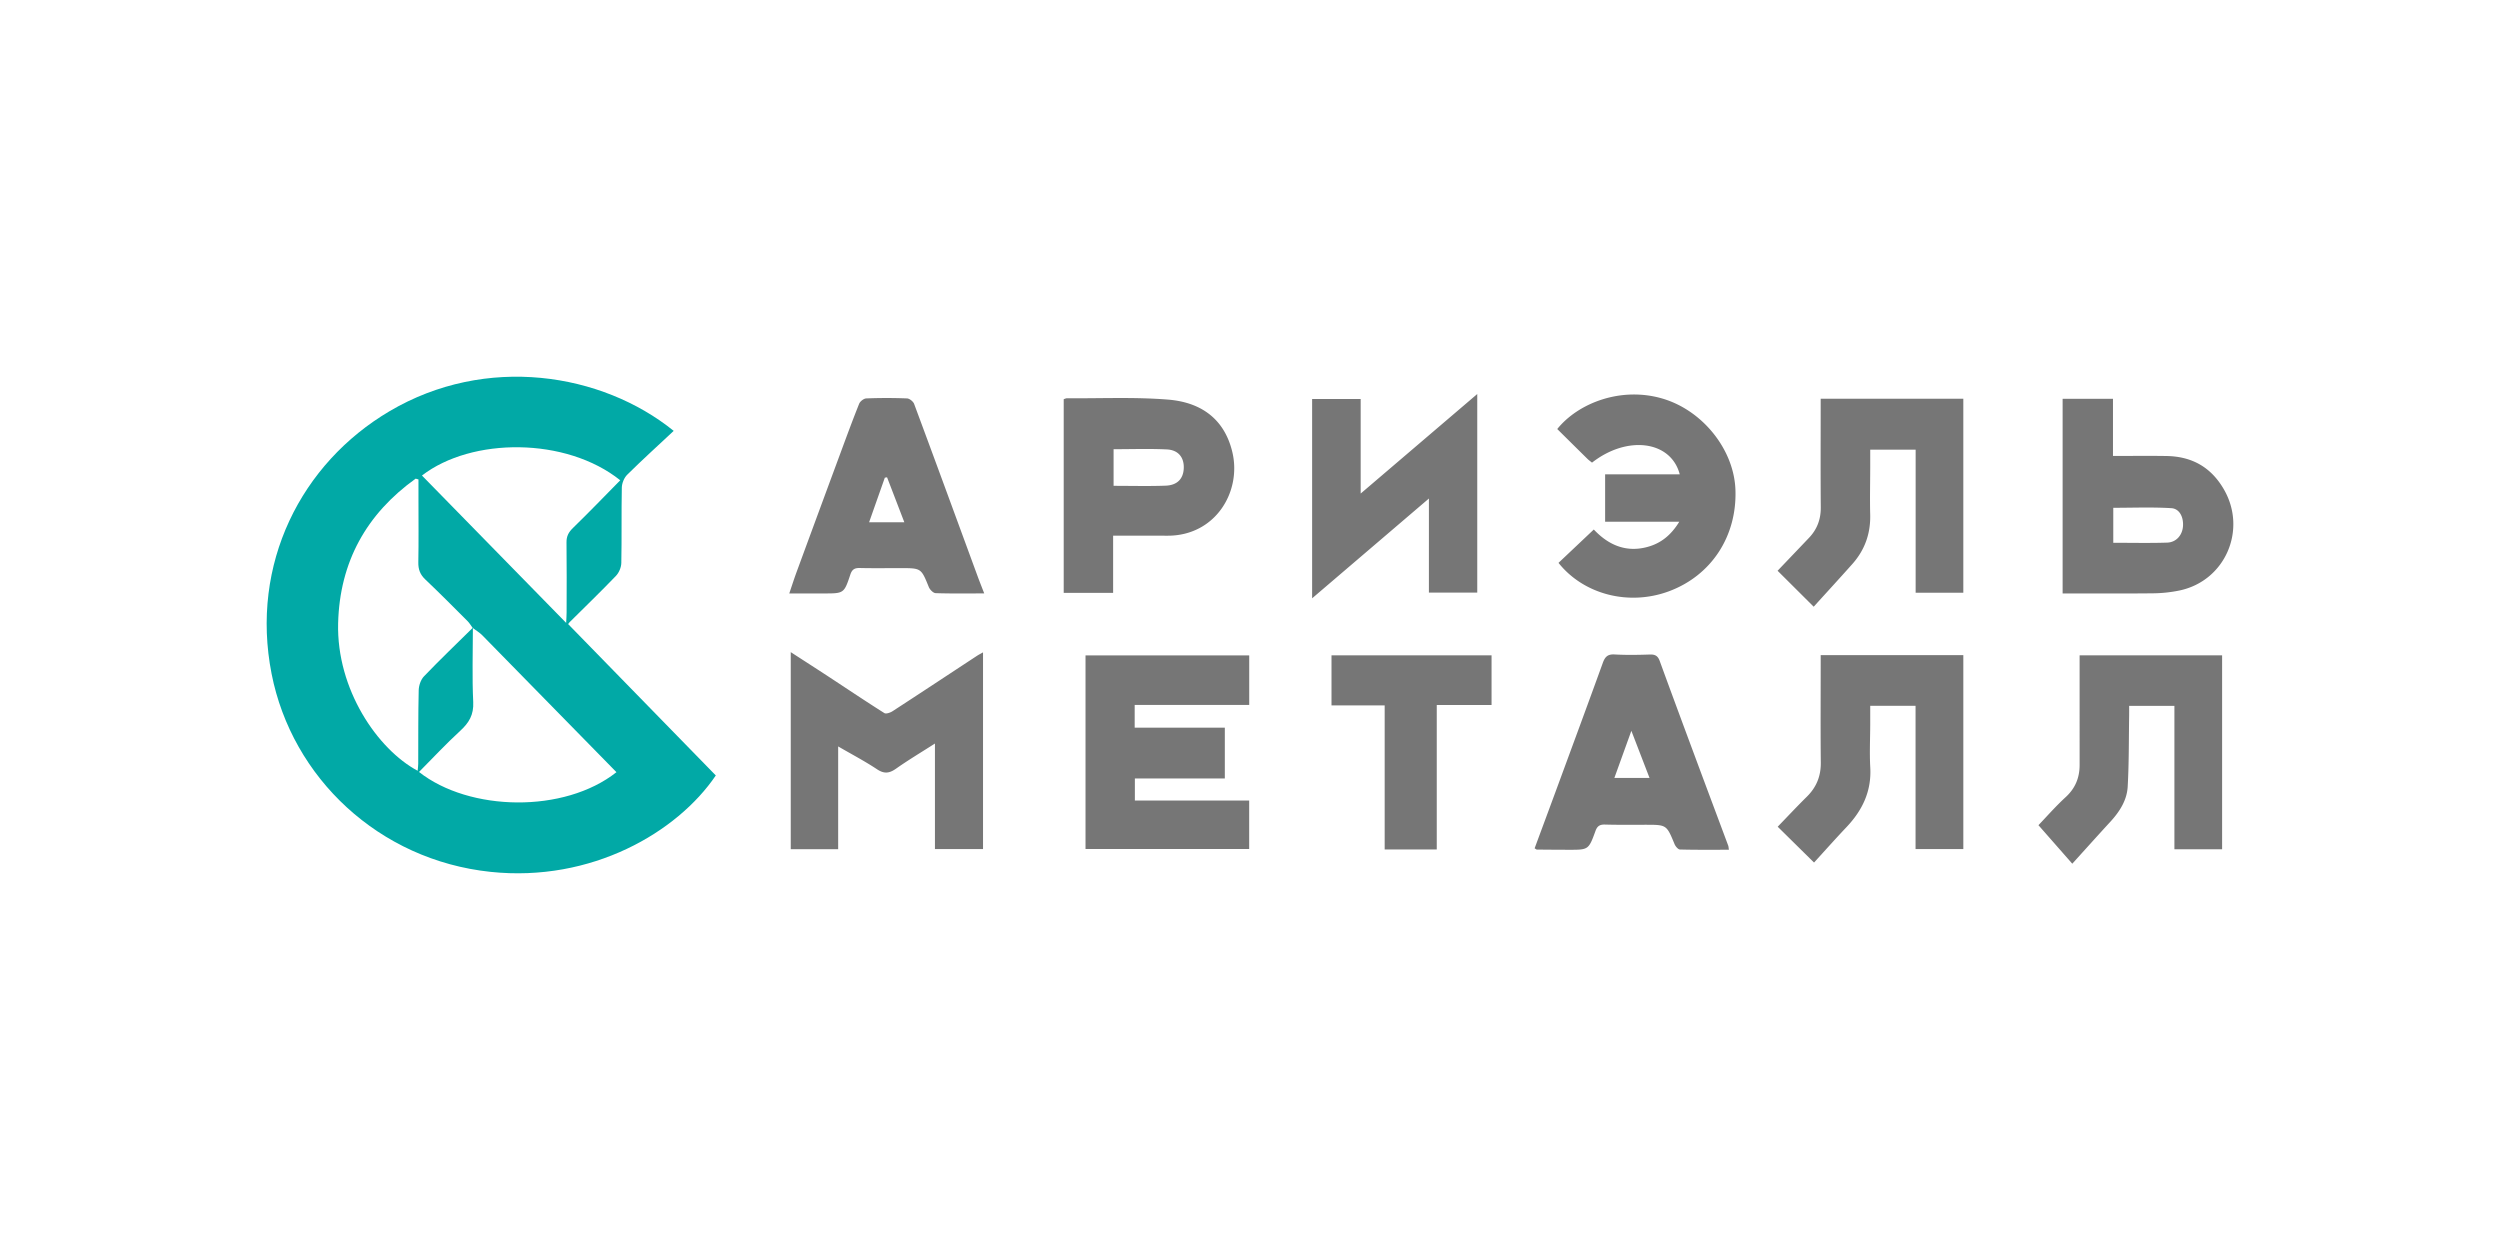
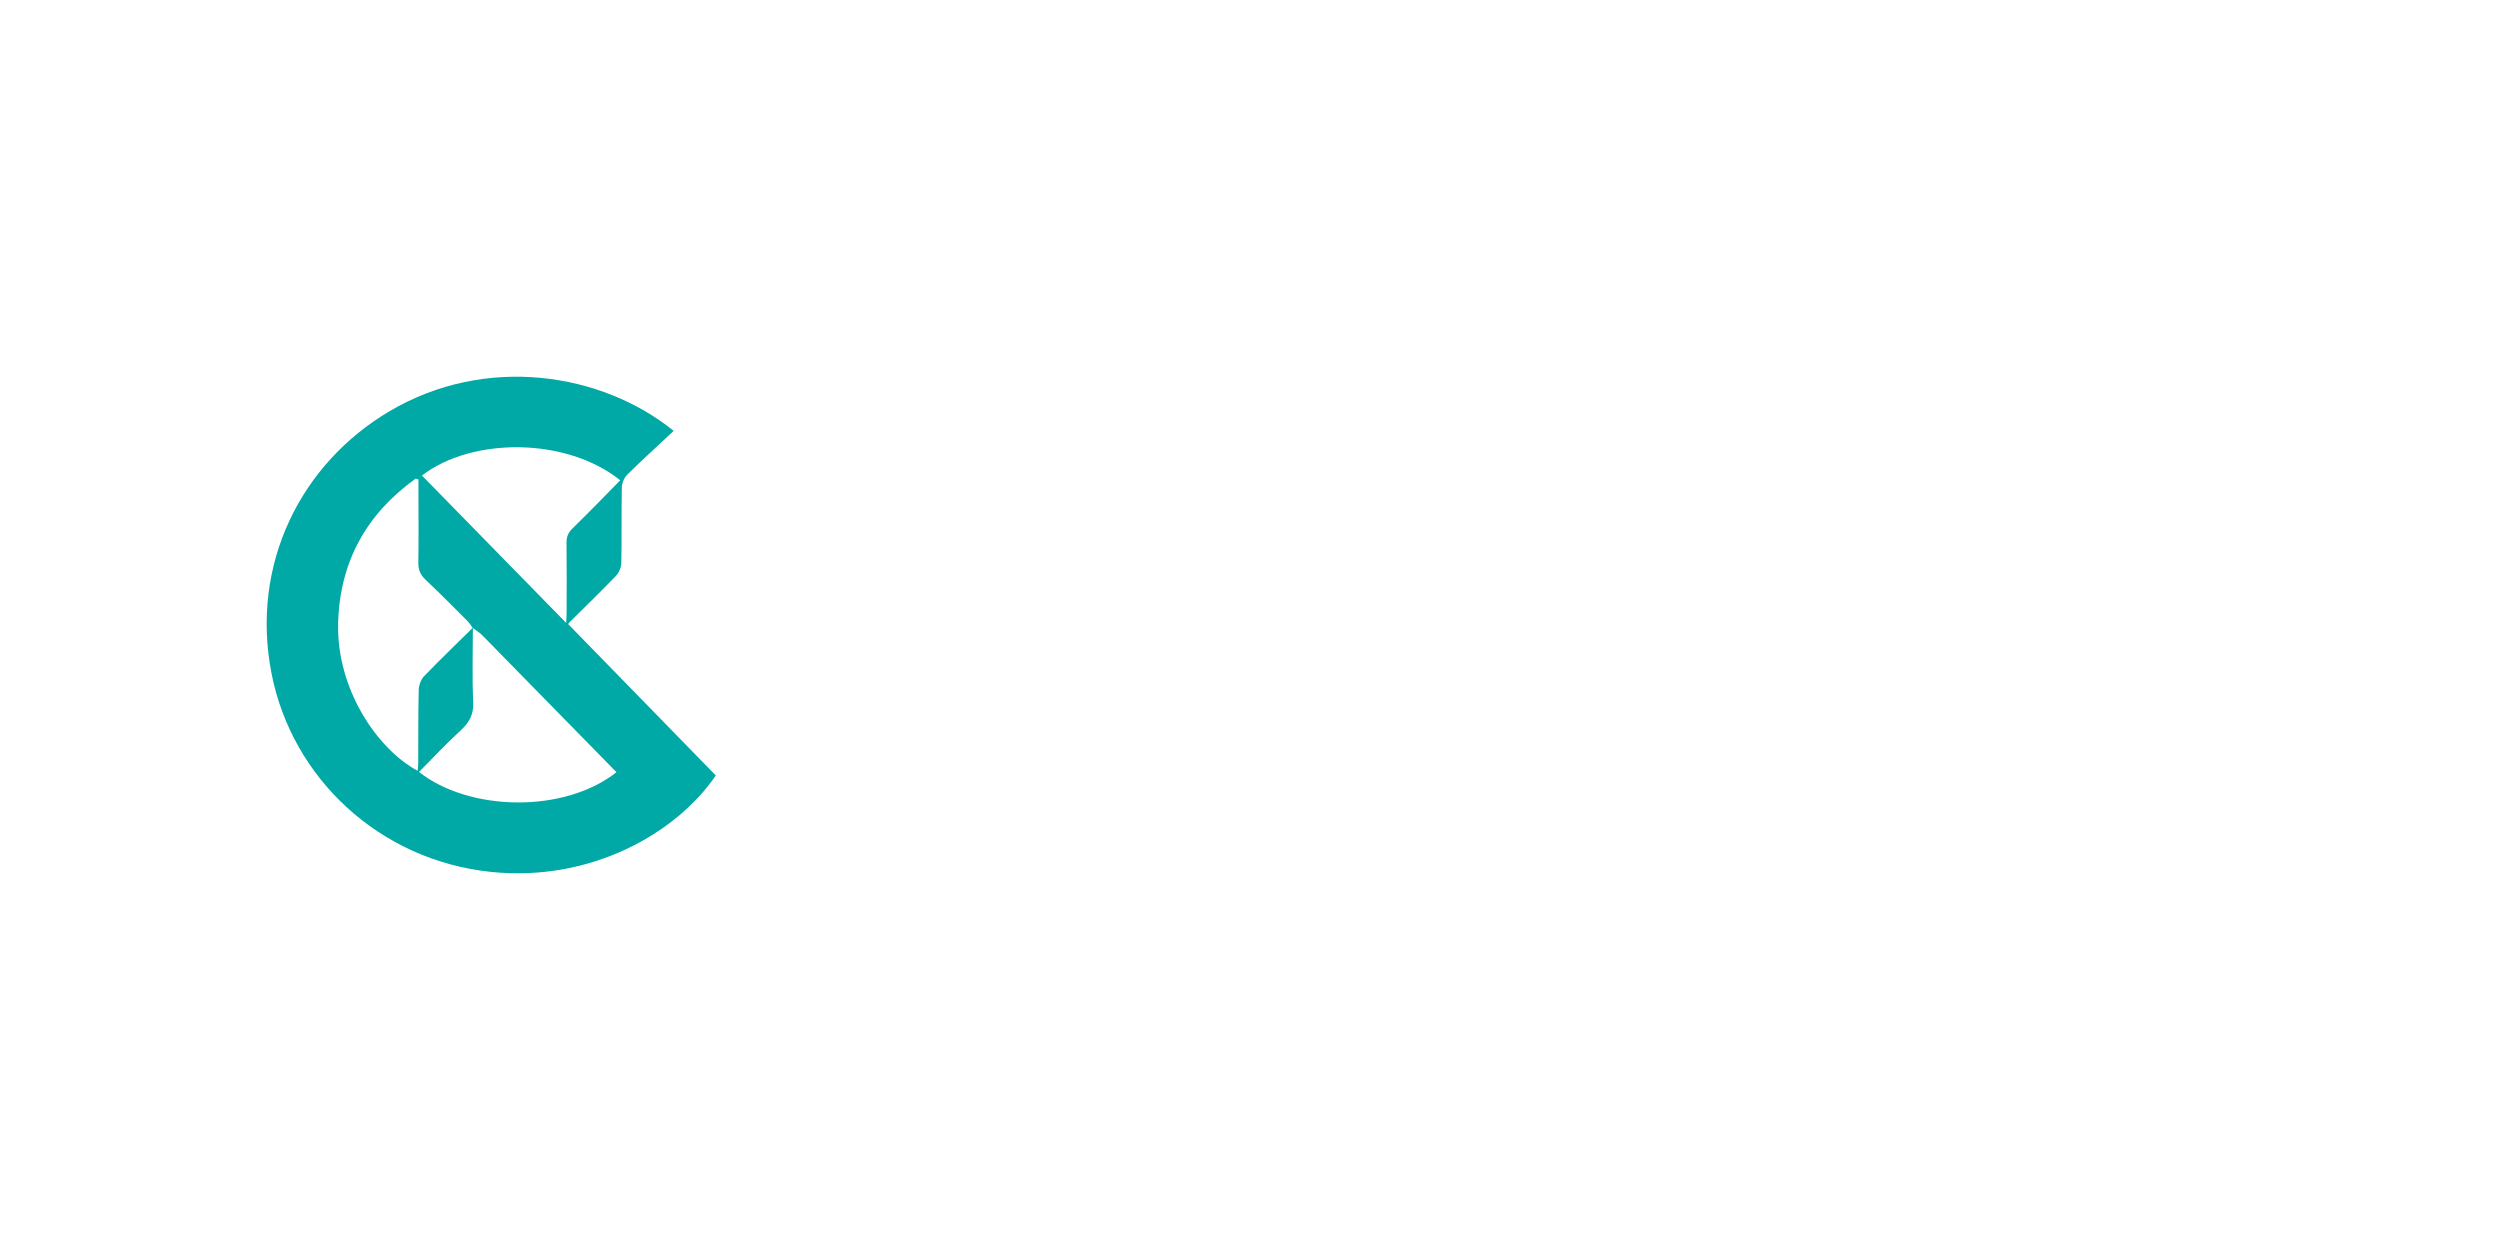
<svg xmlns="http://www.w3.org/2000/svg" viewBox="0 0 300 150">
  <path fill="#01A9A6" d="M80.844 51.705c-1.93 1.805-3.794 3.496-5.58 5.263-.371.367-.636 1.017-.646 1.542-.06 3.014.001 6.03-.06 9.044-.01.528-.278 1.17-.644 1.55-1.815 1.891-3.704 3.712-5.563 5.56-.097.097-.165.223-.17.23l17.716 18.16c-4.617 6.82-14.915 12.846-27.025 11.57-13.407-1.413-23.83-11.294-26.281-23.768-2.59-13.18 3.553-25.26 14.16-31.515 11.583-6.833 25.461-4.612 34.093 2.364zM56.746 75.324c0 2.975-.102 5.955.041 8.923.074 1.524-.504 2.484-1.558 3.45-1.713 1.574-3.302 3.282-4.948 4.939 6.056 4.764 17.433 4.977 23.694.026C68.627 87.2 63.259 81.714 57.88 76.24c-.338-.344-.77-.597-1.16-.892-.203-.275-.377-.58-.617-.82-1.678-1.677-3.348-3.364-5.07-4.996-.62-.588-.85-1.209-.834-2.053.047-2.515.017-5.032.017-7.548v-2.4l-.336-.094c-5.906 4.236-9.114 9.99-9.304 17.338-.206 7.944 4.732 15.15 9.543 17.718.026-.297.067-.565.069-.832.013-2.941-.013-5.884.057-8.823.013-.57.247-1.274.63-1.674 1.911-1.992 3.906-3.902 5.87-5.84zm-6.11-18.26L67.94 74.747c.022-.506.053-.881.053-1.256.004-2.802.024-5.604-.012-8.405-.01-.742.254-1.224.78-1.736 1.924-1.87 3.783-3.805 5.667-5.717-6.502-5.204-17.83-5.17-23.793-.57z" />
-   <path fill="#767676" d="M146.98 93.416h-10.796v2.65h13.718v5.818h-19.639V78.648h19.644v5.946h-13.745v2.726h10.818v6.096zM100.58 89.571v12.33H94.89V78.256c1.574 1.02 3.075 1.983 4.568 2.961 2.219 1.455 4.421 2.937 6.665 4.353.205.13.712-.049.987-.227 3.383-2.198 6.749-4.424 10.12-6.64.2-.131.416-.24.733-.42v23.605h-5.77V89.224c-1.684 1.077-3.22 1.993-4.676 3.02-.801.563-1.417.637-2.272.069-1.433-.953-2.966-1.756-4.664-2.742zM218.482 47.849h17.116V71.13h-5.721V53.96h-5.45v2.154c-.004 1.879-.05 3.76-.003 5.637.058 2.275-.647 4.25-2.15 5.939-1.528 1.715-3.082 3.407-4.63 5.116l-4.333-4.316c1.25-1.308 2.513-2.63 3.773-3.954.974-1.024 1.422-2.228 1.41-3.659-.034-3.936-.012-7.872-.012-11.808v-1.22zM201.512 62.611h-8.897v-5.688h8.955c-1.058-4.05-6.308-4.714-10.528-1.407-.182-.149-.384-.29-.558-.461-1.21-1.19-2.414-2.385-3.614-3.572 2.547-3.158 7.716-5.124 12.682-3.637 4.783 1.433 8.534 6.11 8.701 10.943.194 5.572-2.9 10.284-7.99 12.168-4.796 1.775-10.207.394-13.243-3.413l4.236-4.003c1.657 1.761 3.753 2.807 6.408 2.1 1.641-.437 2.862-1.42 3.848-3.03zM248.674 103.645l-4.06-4.623c.925-.963 2.035-2.235 3.27-3.37 1.16-1.067 1.669-2.332 1.669-3.86V79.88v-1.24h17.1v23.273h-5.724V84.708h-5.431c0 .38.005.787-.001 1.193-.046 2.833-.015 5.67-.174 8.497-.092 1.632-.968 3.002-2.075 4.206-1.486 1.615-2.95 3.249-4.574 5.041zM218.482 78.615h17.117v23.275h-5.732V84.693h-5.44v2.205c-.004 1.737-.091 3.479.005 5.21.16 2.86-.958 5.149-2.868 7.163-1.334 1.407-2.621 2.858-3.88 4.235l-4.361-4.3c1.143-1.181 2.295-2.414 3.494-3.598 1.15-1.135 1.694-2.46 1.678-4.088-.04-3.898-.013-7.798-.013-11.697v-1.208zM247.515 71.213v-23.36h6.042v6.863c2.204 0 4.32-.029 6.436.006 3.034.051 5.341 1.339 6.883 4.02 2.799 4.87.133 10.984-5.36 12.122a16.59 16.59 0 01-3.16.334c-3.575.04-7.15.015-10.841.015zm6.078-6.079c2.23 0 4.35.049 6.468-.02 1.085-.035 1.812-.885 1.896-1.942.087-1.1-.405-2.131-1.396-2.191-2.305-.14-4.624-.045-6.968-.045v4.198zM157.455 71.797V47.879h5.826v11.347l13.99-11.944v23.833h-5.802V59.822l-14.014 11.975zM133.575 64.284v6.864h-5.93V47.903c.134-.04.264-.112.394-.11 4.04.028 8.097-.163 12.114.159 4.369.35 6.867 2.678 7.728 6.299 1.133 4.76-2.034 10.046-7.774 10.034-2.124-.005-4.247-.001-6.532-.001zm.055-5.984c2.15 0 4.203.056 6.25-.02 1.414-.052 2.132-.844 2.173-2.116.04-1.275-.656-2.167-2.036-2.233-2.108-.1-4.224-.026-6.387-.026V58.3zM118.107 71.21c-2.082 0-3.959.033-5.833-.033-.287-.01-.688-.418-.816-.731-.921-2.265-.903-2.272-3.39-2.272-1.631 0-3.263.026-4.893-.013-.625-.014-.93.17-1.137.794-.753 2.267-.78 2.258-3.204 2.258h-4.122c.322-.944.582-1.764.88-2.572a7183.16 7183.16 0 015.212-14.135c.749-2.022 1.49-4.048 2.293-6.05.117-.293.556-.635.857-.646a61.95 61.95 0 014.891 0c.3.012.742.368.852.665 2.564 6.894 5.091 13.802 7.628 20.706.228.62.475 1.233.782 2.03zm-9.587-8.537l-2.073-5.397-.268.045-1.888 5.352h4.23zM184.154 101.798c.812-2.195 1.634-4.405 2.449-6.618 1.916-5.205 3.842-10.408 5.73-15.624.262-.727.58-1.07 1.417-1.022 1.413.081 2.834.054 4.25.008.624-.02.946.171 1.163.768 1.524 4.182 3.075 8.354 4.625 12.526 1.193 3.212 2.399 6.42 3.595 9.632.047.126.048.27.086.503-1.991 0-3.933.022-5.873-.03-.226-.005-.537-.376-.648-.644-.961-2.32-.95-2.323-3.45-2.325-1.63 0-3.261.023-4.89-.024-.626-.018-.934.17-1.153.774-.822 2.261-.845 2.255-3.204 2.252-1.276-.002-2.55-.012-3.826-.024-.058 0-.116-.062-.271-.152zm9.569-8.444h4.221l-2.18-5.657-2.041 5.657zM166.161 101.934V84.646h-6.38v-6.005h19.206v5.96h-6.576v17.333h-6.25z" />
</svg>